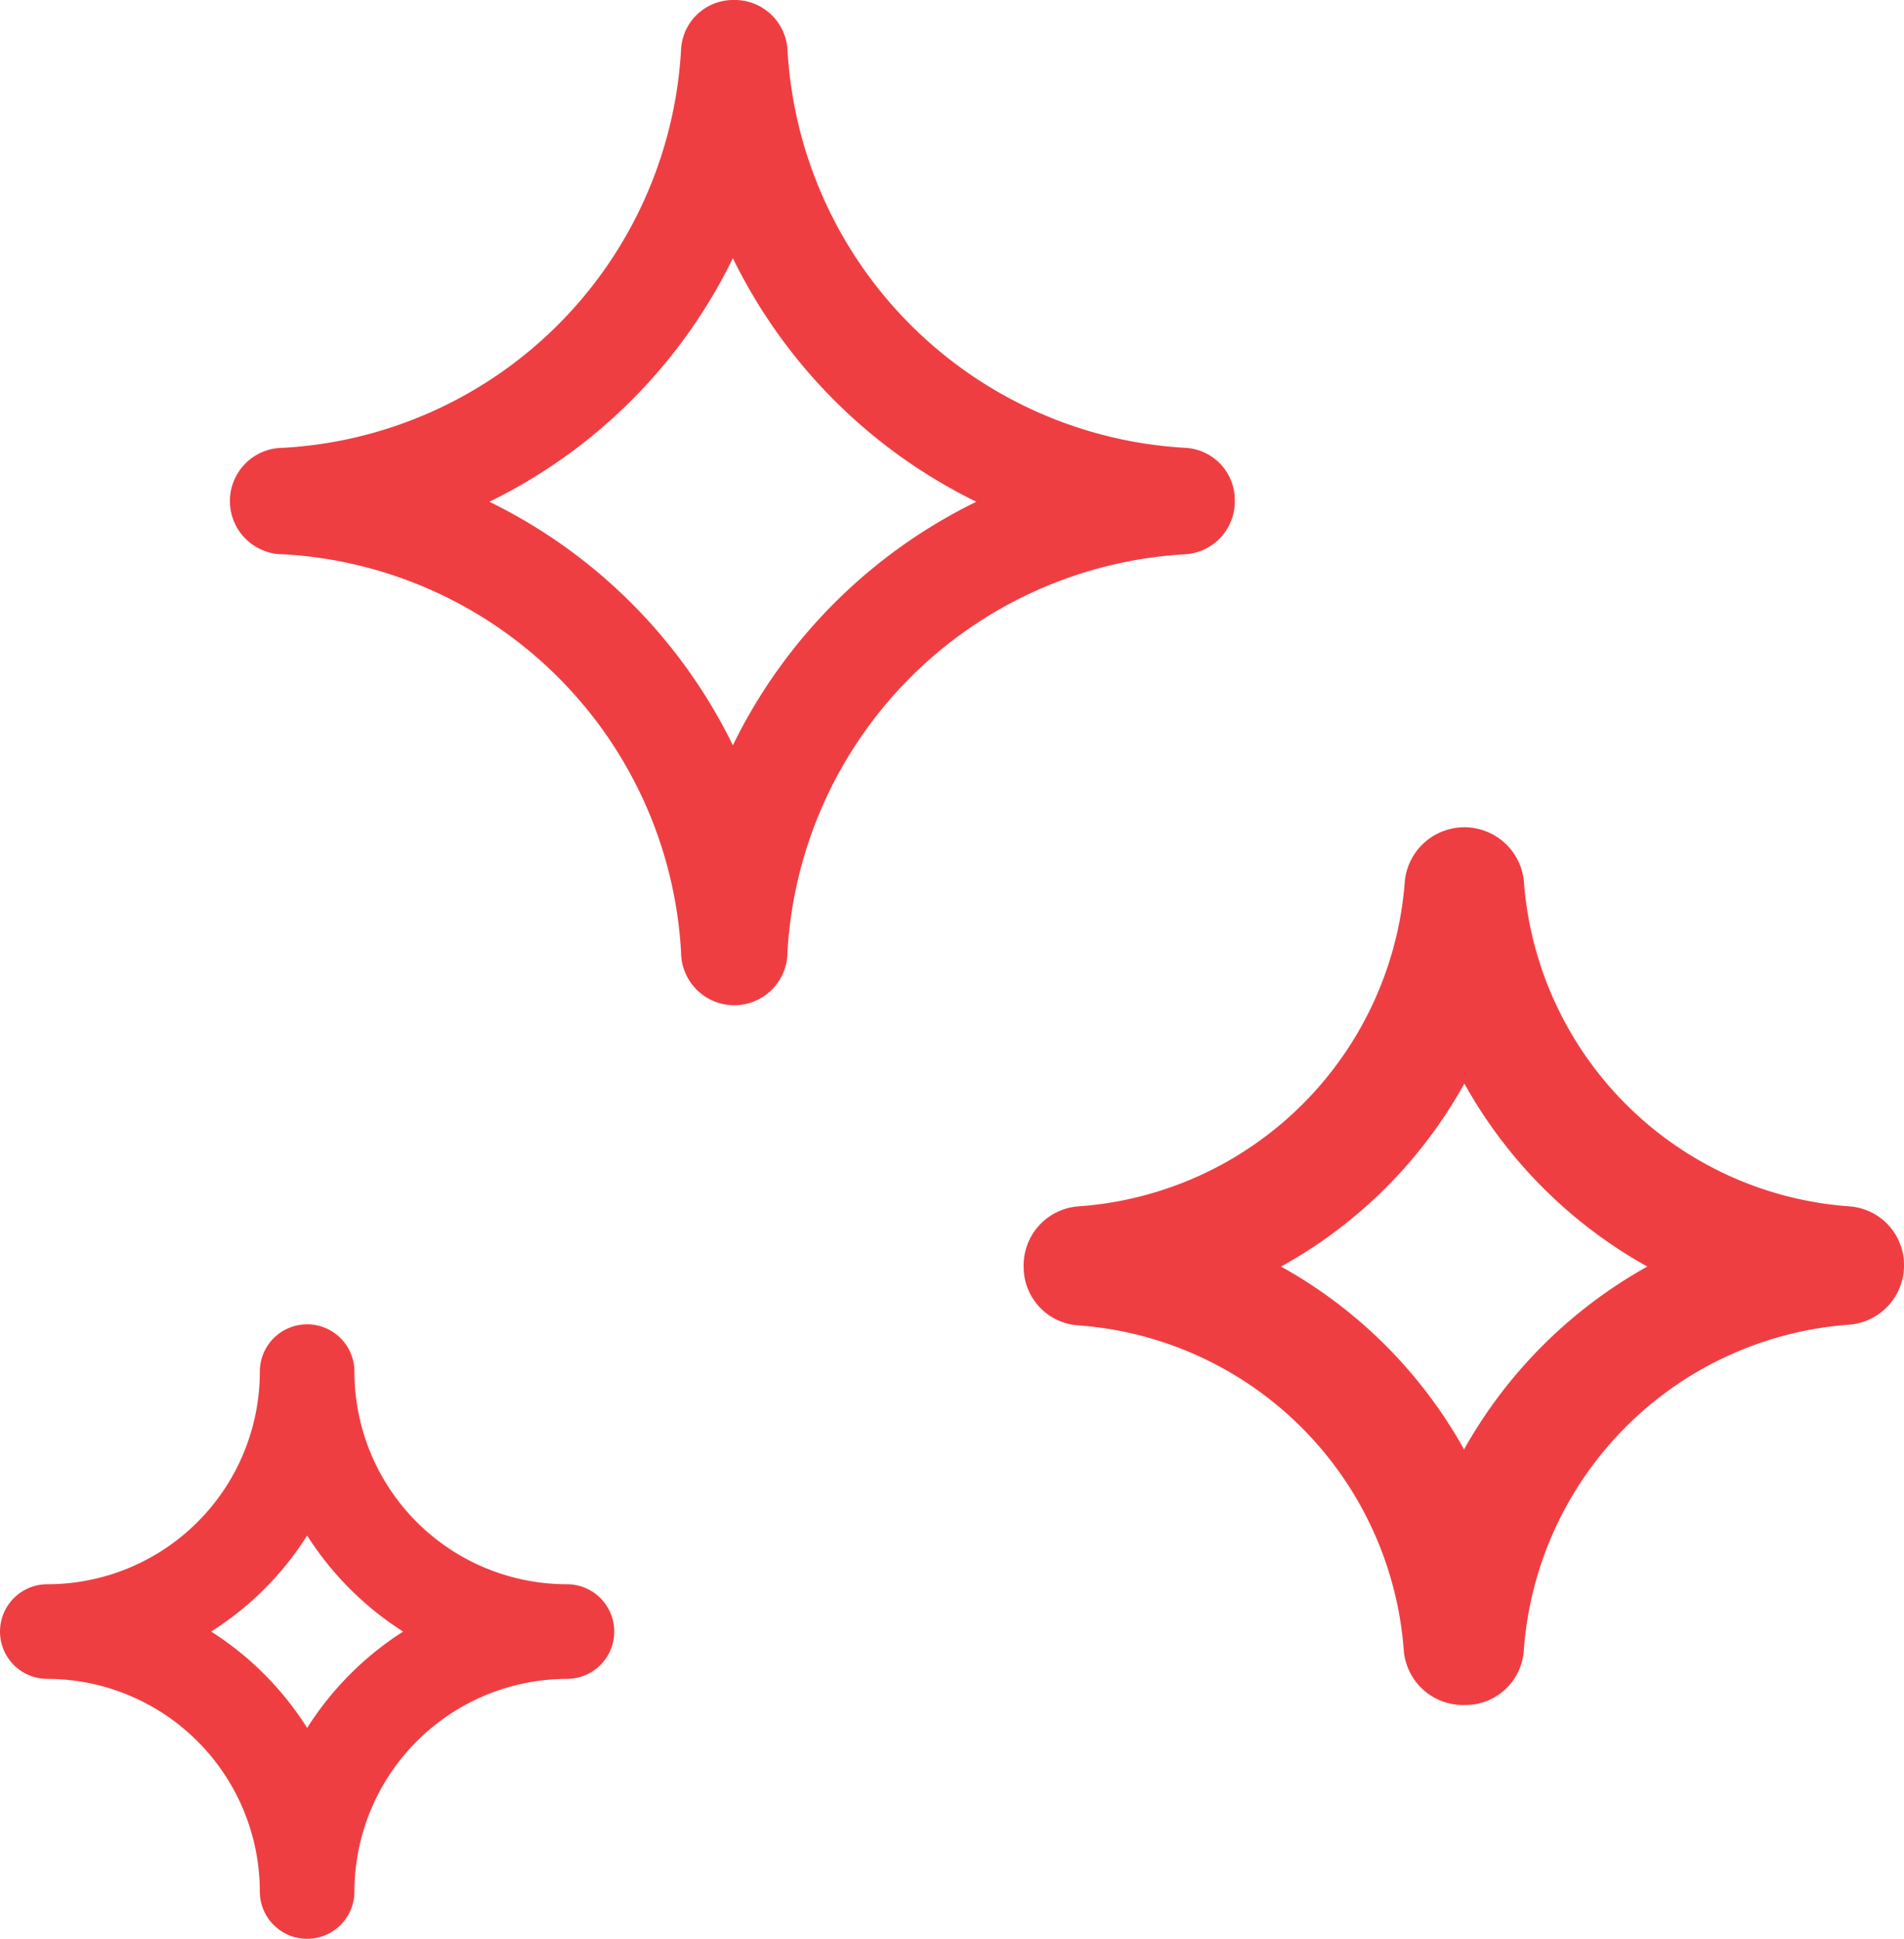
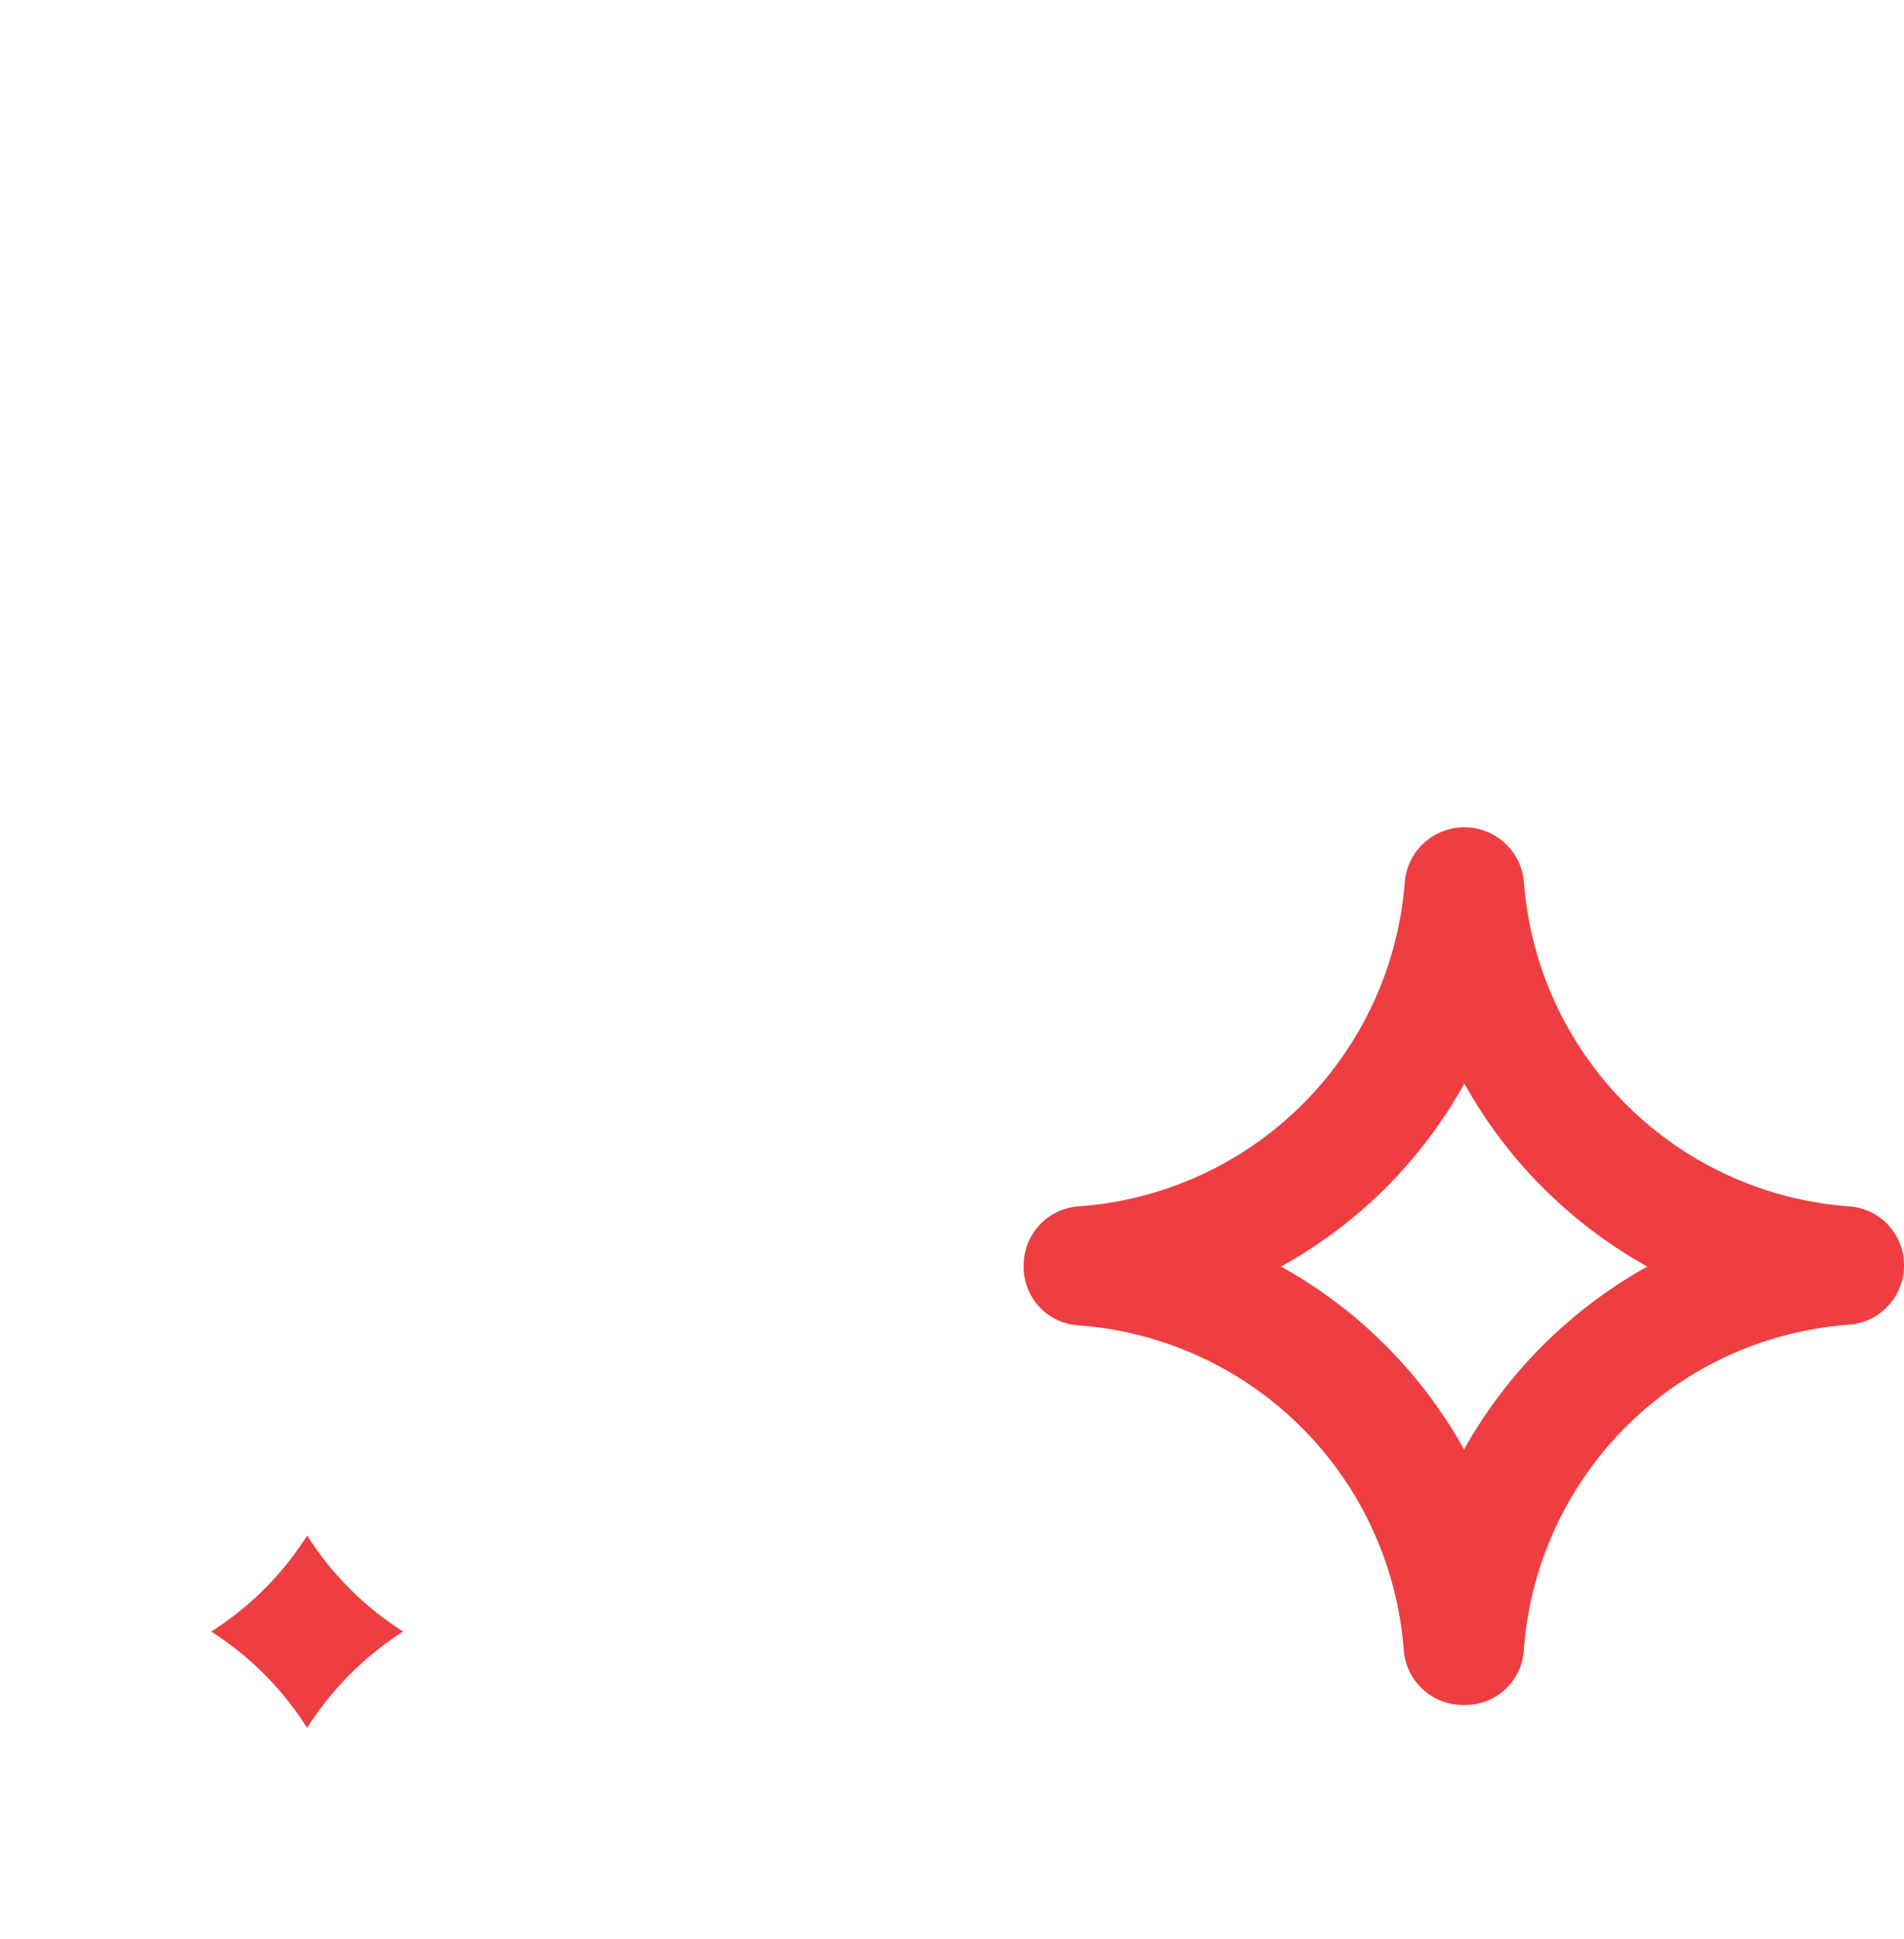
<svg xmlns="http://www.w3.org/2000/svg" viewBox="0 0 54.74 55.72">
  <defs>
    <style>.cls-1{fill:#ef3e42;fill-rule:evenodd}</style>
  </defs>
  <g id="Layer_2" data-name="Layer 2">
    <g id="Layer_1-2" data-name="Layer 1">
      <g id="Group_84" data-name="Group 84">
        <g id="Group_87" data-name="Group 87">
-           <path id="Path_36" data-name="Path 36" class="cls-1" d="M16.3 45.53a6.11 6.11 0 01-6.11-6.11 1.36 1.36 0 00-2.72 0 6.11 6.11 0 01-6.11 6.11 1.36 1.36 0 100 2.72 6.12 6.12 0 016.11 6.11 1.36 1.36 0 002.72 0 6.12 6.12 0 016.11-6.11 1.36 1.36 0 000-2.72zm-7.47 4.13a8.9 8.9 0 00-2.76-2.77 8.87 8.87 0 002.76-2.76 9 9 0 002.76 2.76 9 9 0 00-2.76 2.77z" />
+           <path id="Path_36" data-name="Path 36" class="cls-1" d="M16.3 45.53zm-7.47 4.13a8.9 8.9 0 00-2.76-2.77 8.87 8.87 0 002.76-2.76 9 9 0 002.76 2.76 9 9 0 00-2.76 2.77z" />
          <path id="Path_37" data-name="Path 37" class="cls-1" d="M53.17 34.67a10.11 10.11 0 01-9.36-9.36 1.72 1.72 0 00-3.42 0A10.12 10.12 0 0131 34.67a1.7 1.7 0 00-1.57 1.74A1.68 1.68 0 0031 38.09a10.12 10.12 0 019.36 9.36A1.71 1.71 0 0042.13 49a1.68 1.68 0 001.68-1.57 10.11 10.11 0 019.36-9.36 1.71 1.71 0 001.57-1.75 1.69 1.69 0 00-1.57-1.65zm-11.07 7a13.55 13.55 0 00-5.27-5.27 13.46 13.46 0 005.27-5.26 13.57 13.57 0 005.26 5.26 13.66 13.66 0 00-5.26 5.24z" />
-           <path id="Path_38" data-name="Path 38" class="cls-1" d="M34.07 12.87A12.14 12.14 0 0122.64 1.43 1.52 1.52 0 0021.08 0a1.5 1.5 0 00-1.5 1.43A12.14 12.14 0 018.14 12.87a1.53 1.53 0 000 3.06 12.13 12.13 0 0111.44 11.43 1.53 1.53 0 003.06 0 12.14 12.14 0 0111.43-11.43 1.52 1.52 0 001.43-1.55 1.5 1.5 0 00-1.43-1.51zm-13 8.55a15.23 15.23 0 00-7-7 15.21 15.21 0 007-7 15.23 15.23 0 007 7 15.21 15.21 0 00-7 7z" />
        </g>
      </g>
    </g>
  </g>
</svg>